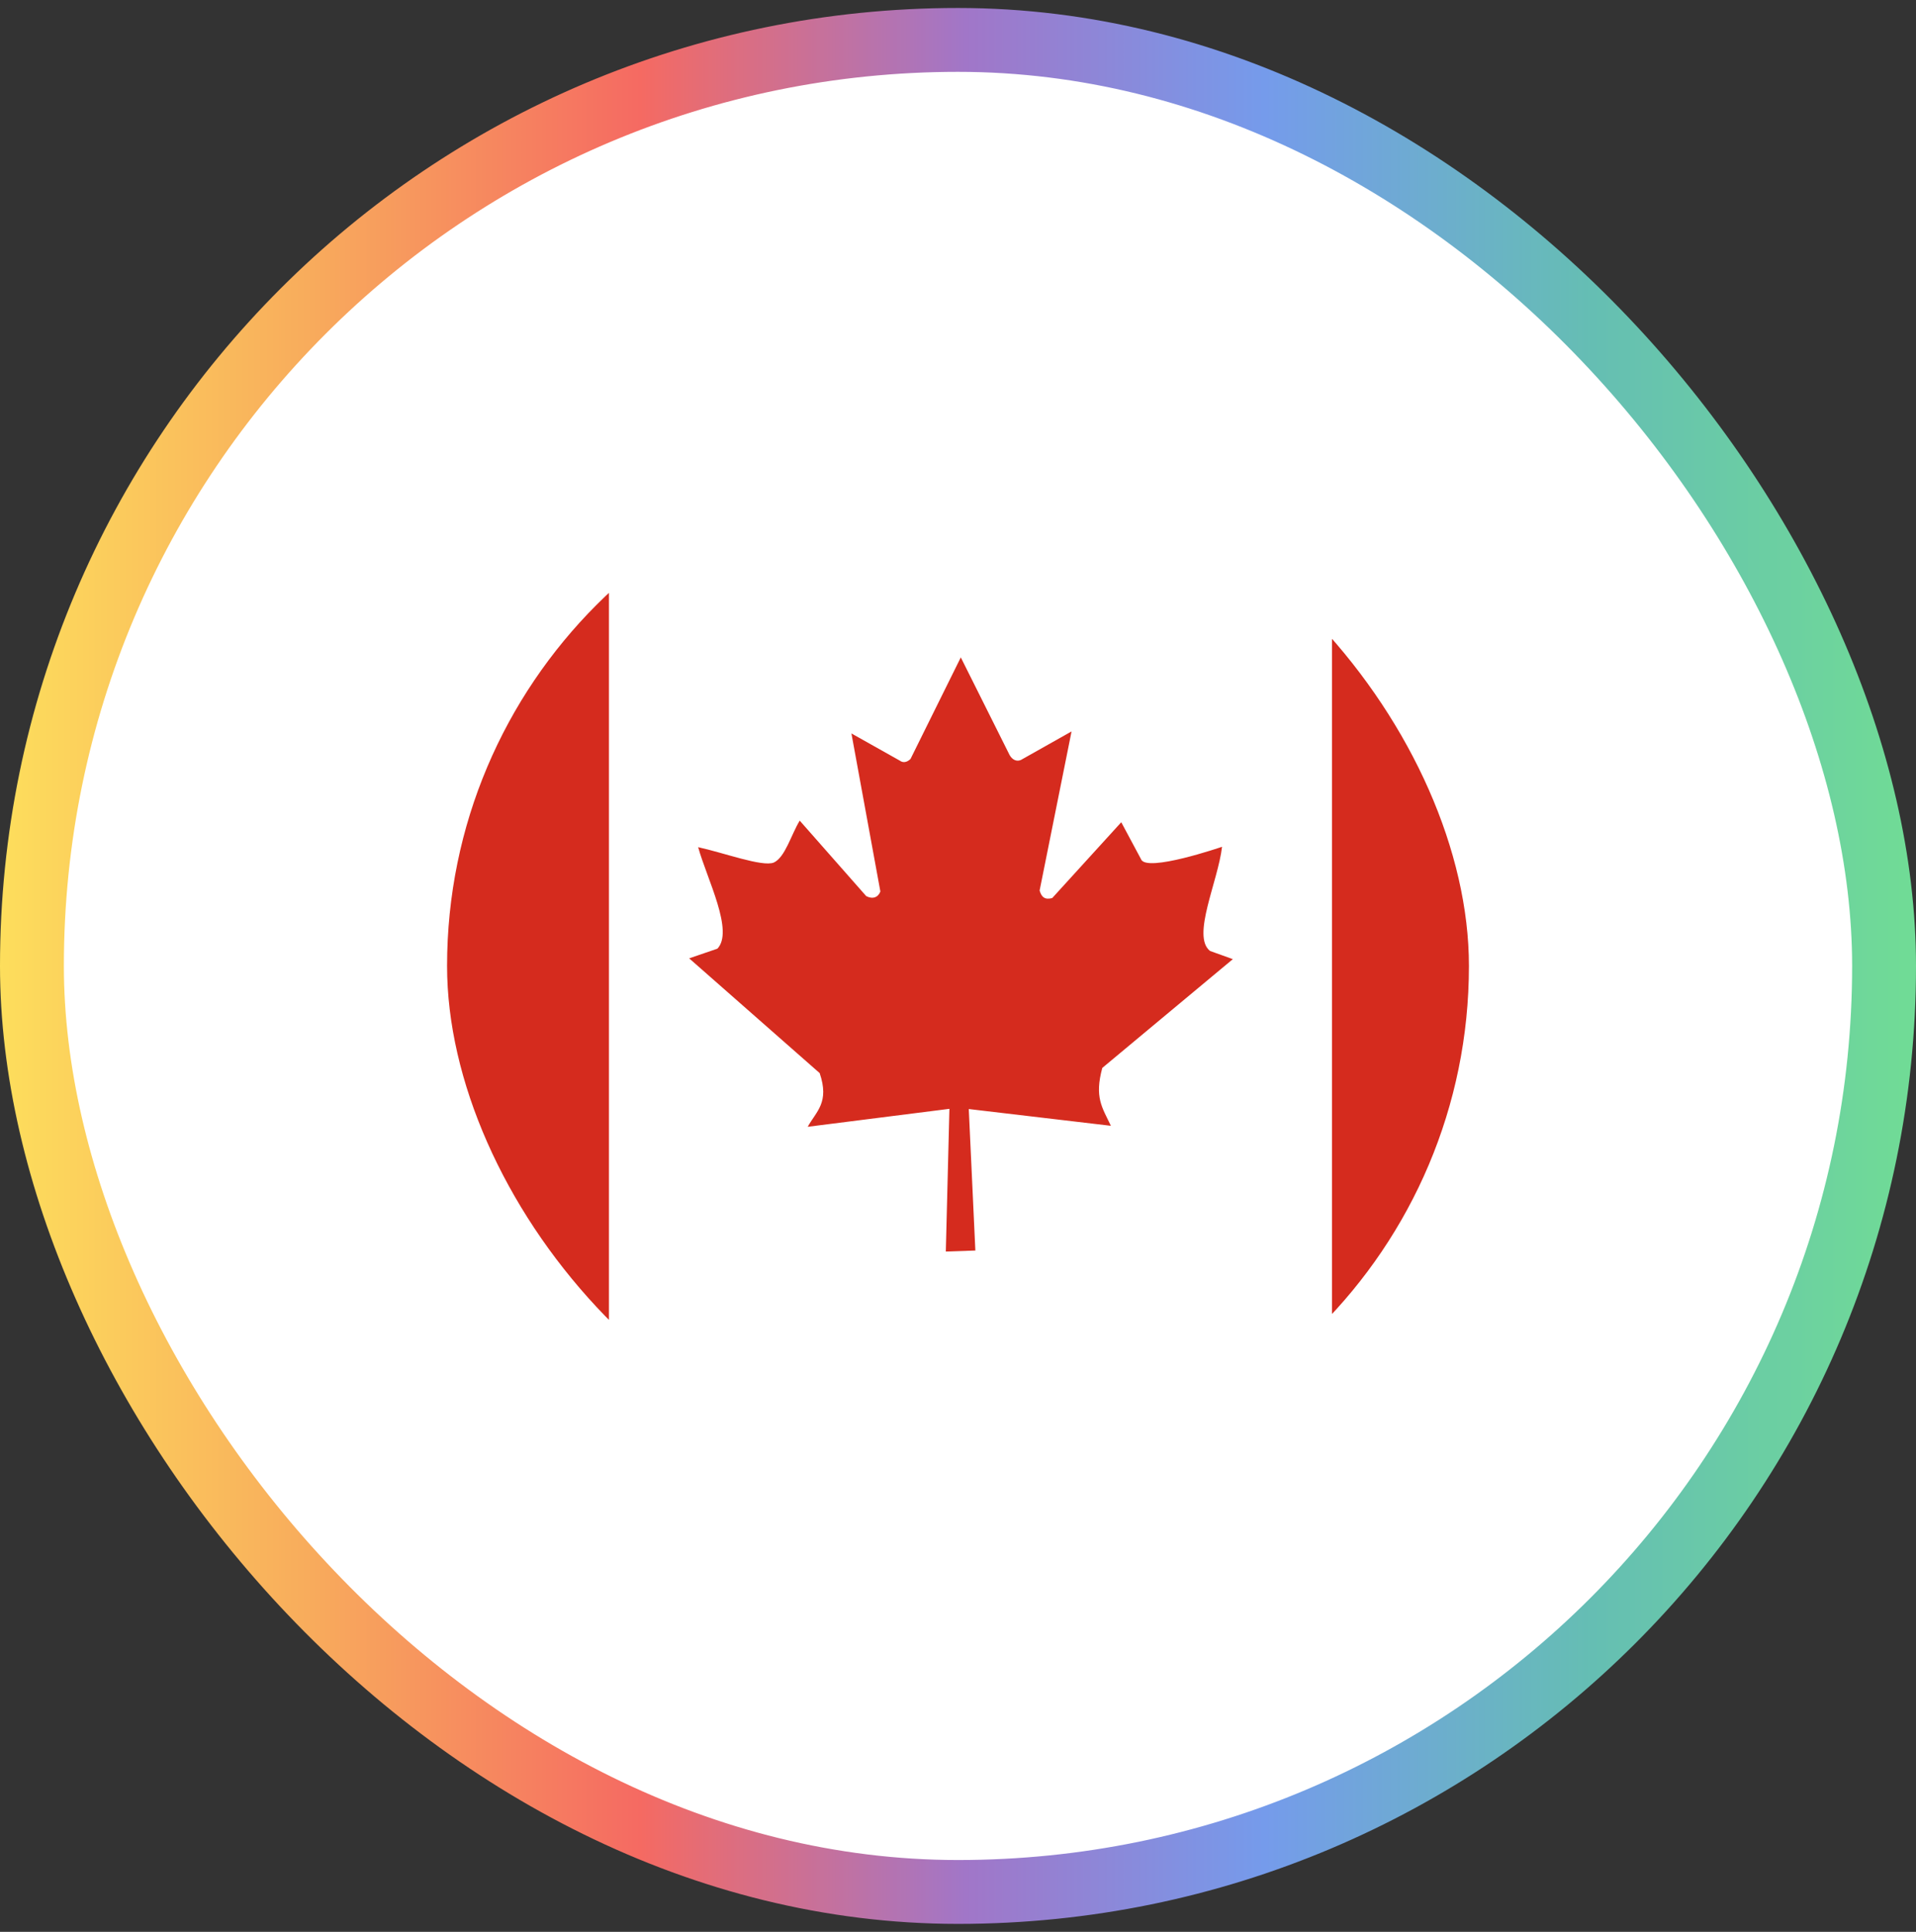
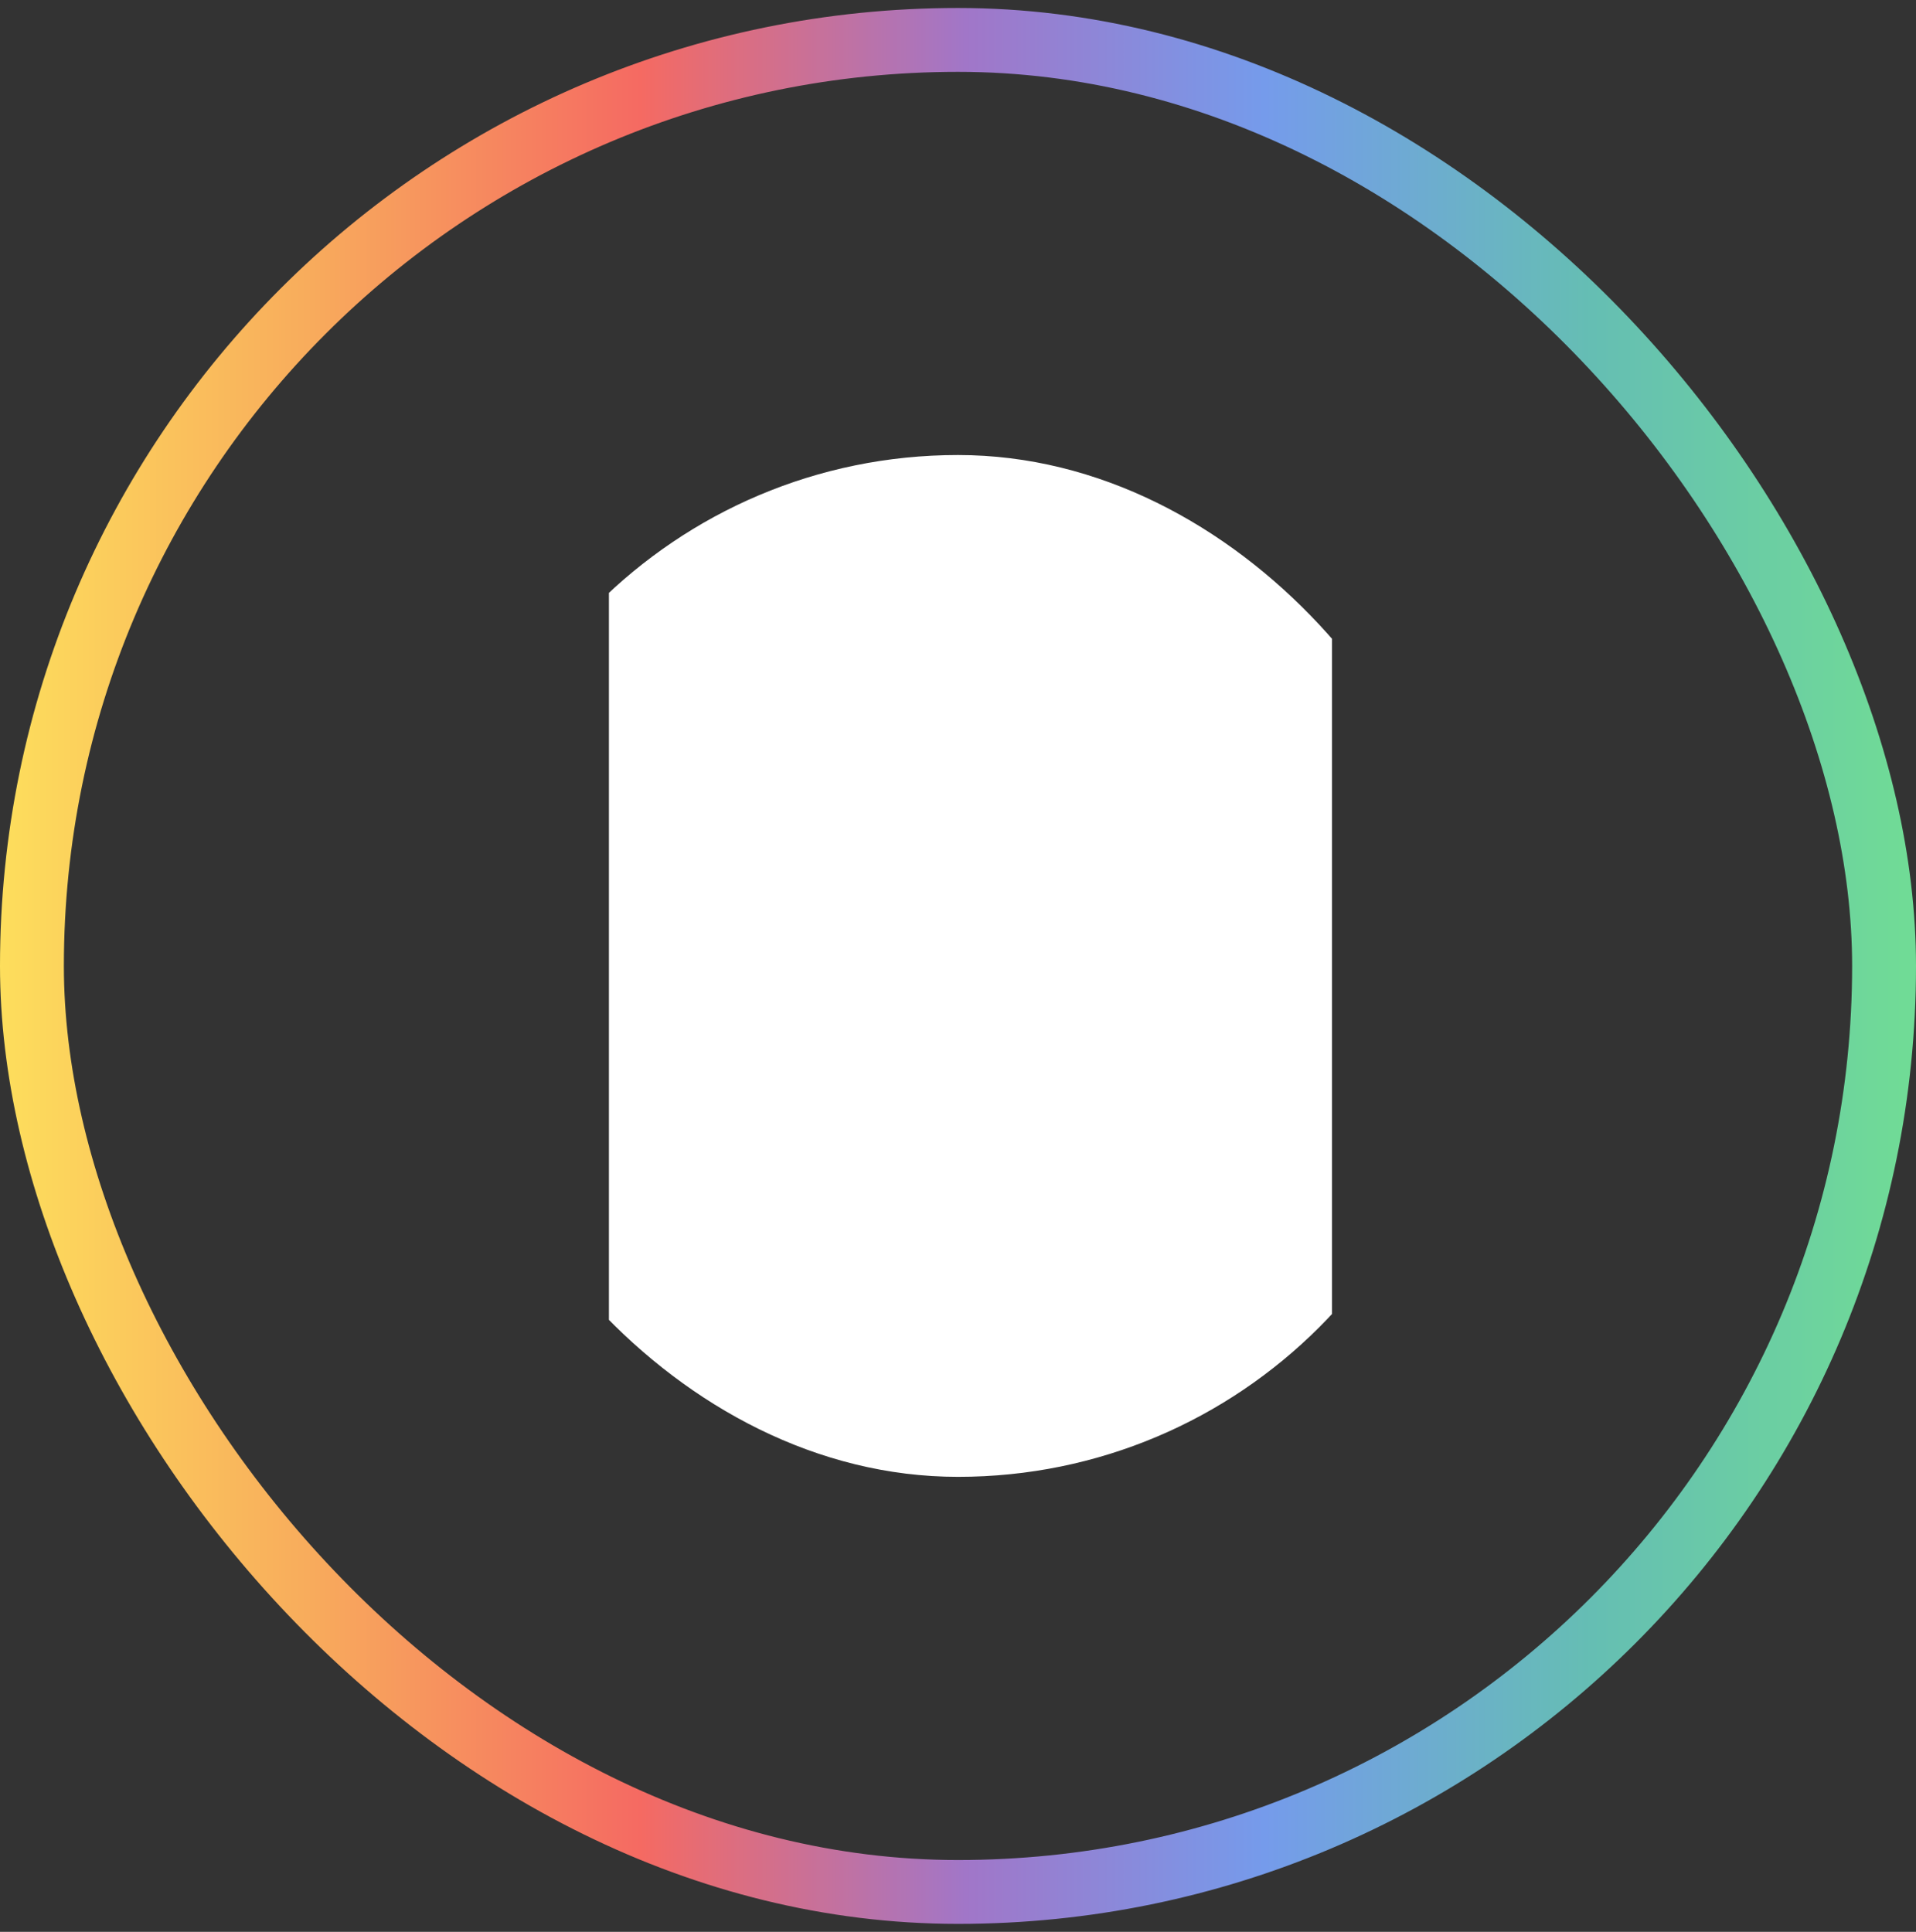
<svg xmlns="http://www.w3.org/2000/svg" width="120" height="121" viewBox="0 0 120 121" fill="none">
  <rect x="0" y="0" width="120" height="121" fill="#333333" stroke="none" />
-   <rect x="2" y="2.5" width="116" height="116" rx="58" fill="white" />
  <rect x="2" y="2.5" width="116" height="116" rx="58" stroke="url(#paint0_linear_1046_6314)" stroke-width="4" />
  <g clip-path="url(#clip0_1046_6314)">
-     <path d="M38.138 28.5H83.425V92.5H38.138V28.5Z" fill="white" />
-     <path d="M15.5 28.5H38.138V92.5H15.5V28.5ZM83.425 28.5H106.063V92.5H83.425V28.5ZM44.913 59.425L43.163 60.025L51.337 67.213C51.962 69.062 51.125 69.6 50.587 70.575L59.462 69.45L59.237 78.388L61.087 78.325L60.675 69.463L69.575 70.513C69.025 69.35 68.537 68.737 69.037 66.888L77.213 60.075L75.787 59.562C74.612 58.65 76.287 55.212 76.537 53.038C76.537 53.038 71.775 54.675 71.463 53.812L70.225 51.5L65.9 56.25C65.425 56.375 65.225 56.175 65.112 55.775L67.112 45.812L63.938 47.6C63.675 47.712 63.413 47.6 63.237 47.3L60.175 41.175L57.025 47.538C56.788 47.763 56.55 47.788 56.35 47.638L53.325 45.938L55.138 55.837C55 56.212 54.65 56.337 54.25 56.125L50.087 51.4C49.55 52.275 49.175 53.7 48.462 54.025C47.75 54.312 45.337 53.413 43.725 53.062C44.275 55.05 46 58.35 44.913 59.438V59.425Z" fill="#D52B1E" />
+     <path d="M38.138 28.5H83.425V92.5H38.138Z" fill="white" />
  </g>
  <defs>
    <linearGradient id="paint0_linear_1046_6314" x1="-1.05542e-08" y1="61.357" x2="119.277" y2="61.357" gradientUnits="userSpaceOnUse">
      <stop stop-color="#FDDE5C" />
      <stop offset="0.164" stop-color="#F8AB5C" />
      <stop offset="0.336" stop-color="#F56A62" />
      <stop offset="0.507" stop-color="#A176C8" />
      <stop offset="0.664" stop-color="#759BEB" />
      <stop offset="0.836" stop-color="#65BEB3" />
      <stop offset="1" stop-color="#70DB96" />
    </linearGradient>
    <clipPath id="clip0_1046_6314">
      <rect x="28" y="28.5" width="64" height="64" rx="32" fill="white" />
    </clipPath>
  </defs>
</svg>